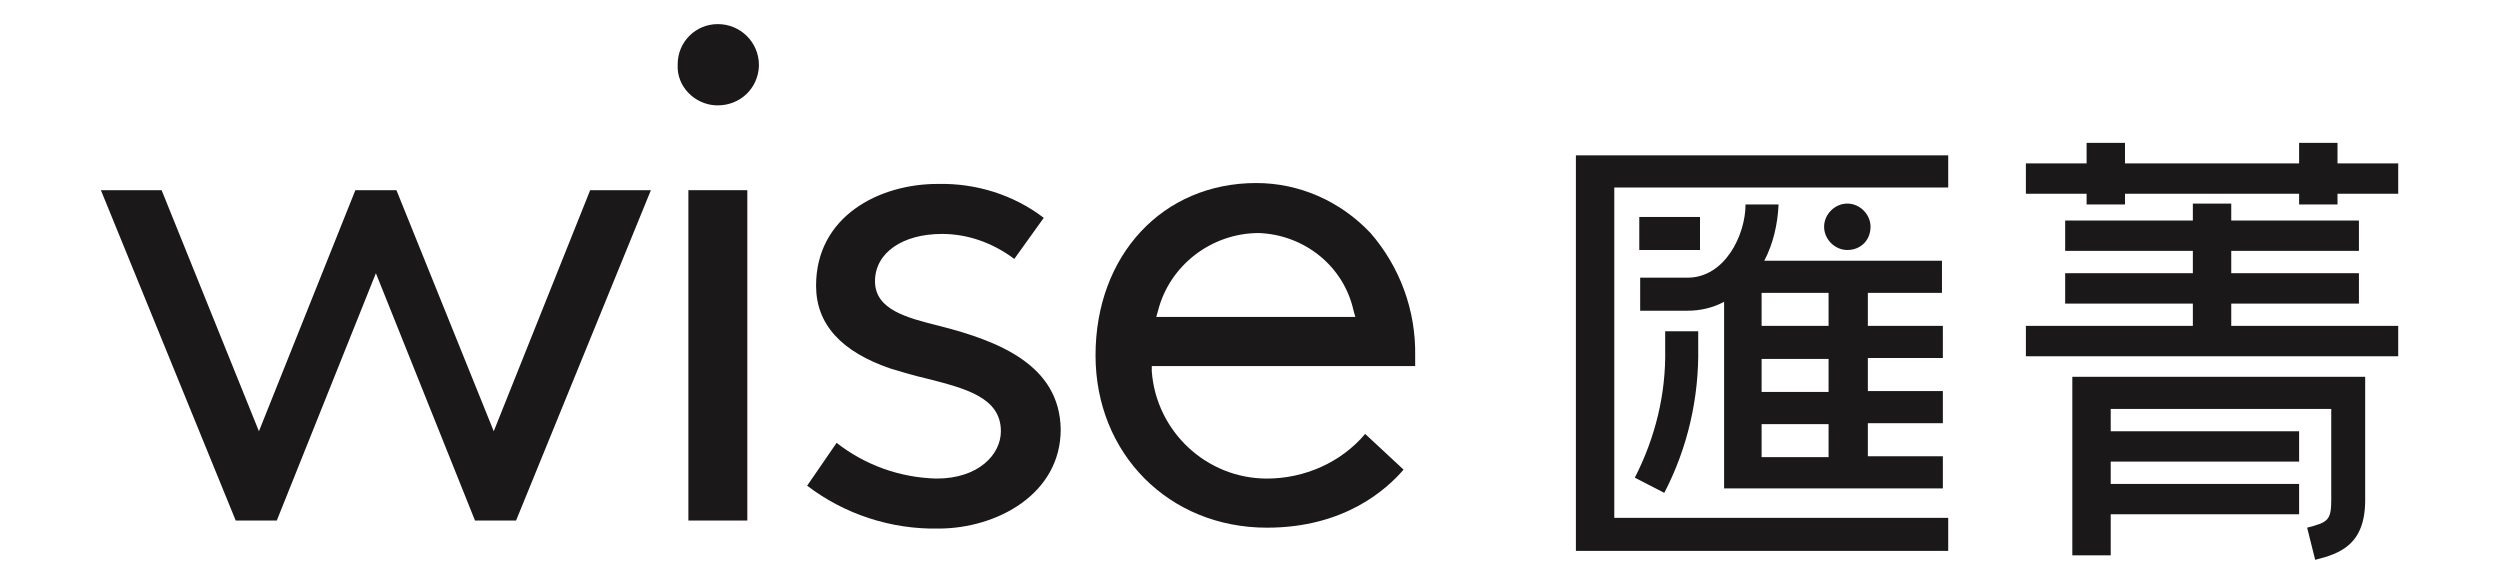
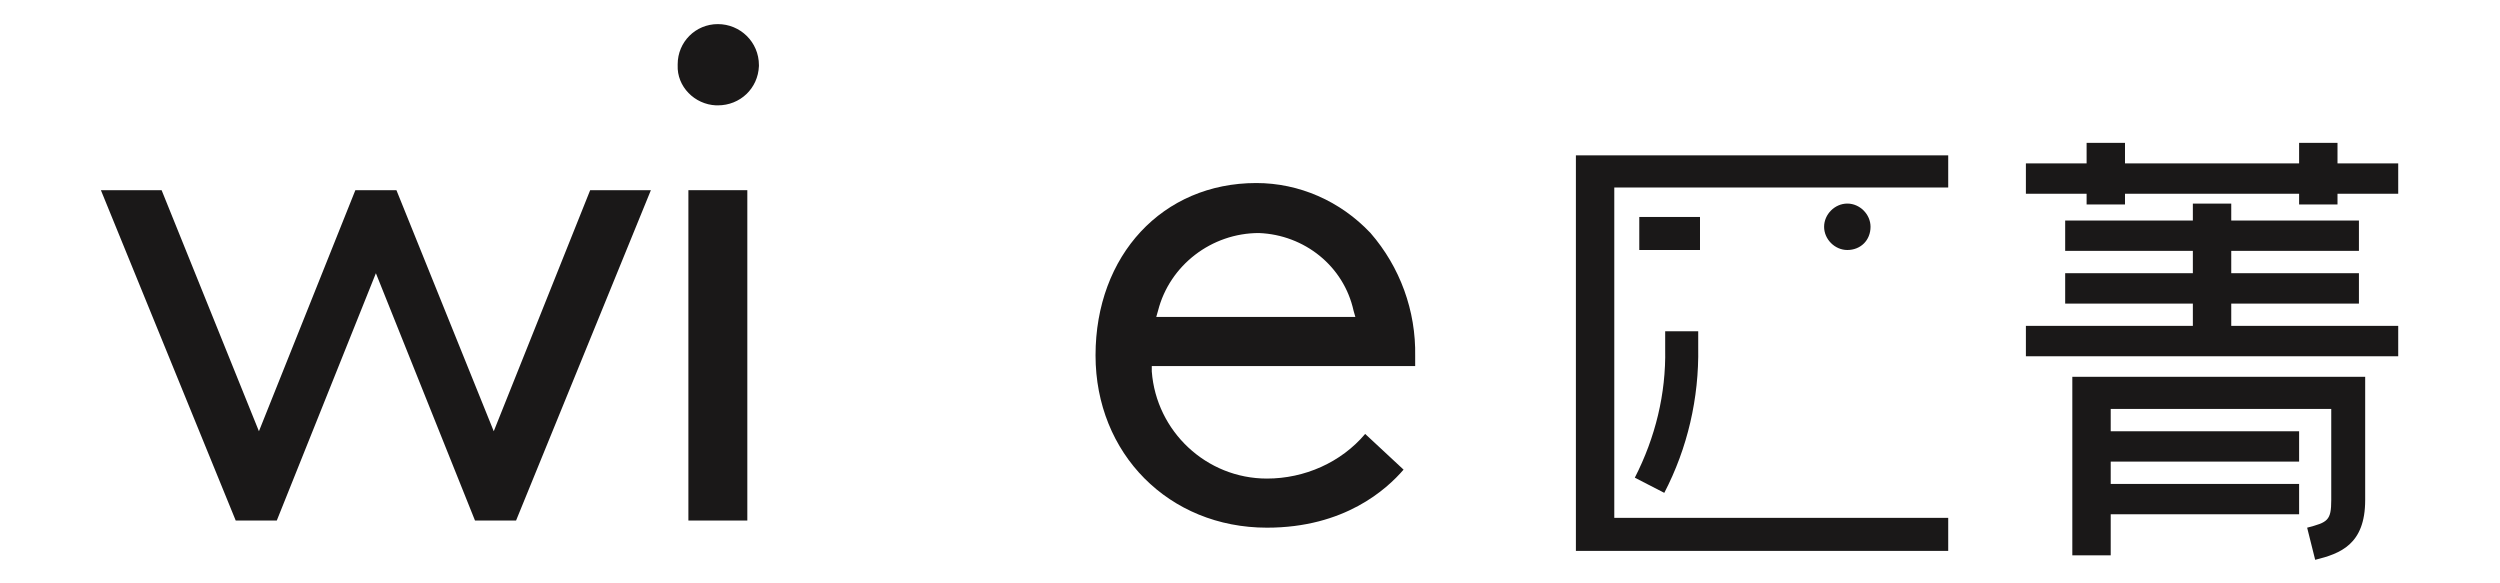
<svg xmlns="http://www.w3.org/2000/svg" version="1.1" id="Layer_1" x="0px" y="0px" viewBox="0 0 280 65.3" style="enable-background:new 0 0 280 65.3;" xml:space="preserve">
  <style type="text/css">
	.st0{fill:#1A1818;}
</style>
-   <path id="Path_1" class="st0" d="M217.5,32.8v-3.6h-19.9c1-1.9,1.5-4.1,1.6-6.3h-3.7c0,3.4-2.3,8.2-6.5,8.2h-5.3v3.7h5.3  c1.4,0,2.8-0.3,4.1-1v2.6h0v3.6h0v3.7h0v3.6h0v7.4h24.5v-3.6h-8.4v-3.7h8.4v-3.6h-8.4v-3.7h8.4v-3.6h-8.4v-3.7L217.5,32.8z   M204.8,51.2h-7.5v-3.7h7.5V51.2z M204.8,43.9h-7.5v-3.7h7.5V43.9z M204.8,36.5h-7.5v-3.7h7.5V36.5z" />
  <path id="Path_2" class="st0" d="M261.8,18.3v-2.3h-4.3v2.3H238v-2.3h-4.3v2.3h-6.8v3.4h6.8v1.2h4.3v-1.2h19.5v1.2h4.3v-1.2h6.8  v-3.4H261.8z" />
  <path id="Path_3" class="st0" d="M249.9,34h14.3v-3.4h-14.3v-2.5h14.3v-3.4h-14.3v-1.9h-4.3v1.9h-14.3v3.4h14.3v2.5h-14.3V34h14.3  v2.5h-18.7v3.4h41.7v-3.4h-18.7L249.9,34z" />
  <path id="Path_4" class="st0" d="M176.5,17.4v44.3h41.7V58h-37.4V21h37.4v-3.6H176.5z" />
  <path id="Path_5" class="st0" d="M261.1,42.2h-29v20h4.3v-4.6h21.1v-3.4h-21.1v-2.5h21.1v-3.4h-21.1v-2.5h24.7V56  c0,2.3-0.4,2.5-2.7,3.1l0.9,3.6c2.8-0.7,5.6-1.7,5.6-6.7V42.2H261.1z" />
  <rect id="Rectangle_1" x="183.6" y="24.3" class="st0" width="6.8" height="3.7" />
  <path id="Path_6" class="st0" d="M186.4,55.2c2.6-5,3.9-10.6,3.8-16.3v-1.8h-3.7V39v0.1c0.1,5-1.1,9.9-3.4,14.4L186.4,55.2z" />
  <path id="Path_7" class="st0" d="M209.5,25.4c0-1.4-1.2-2.6-2.6-2.6c-1.4,0-2.6,1.2-2.6,2.6c0,1.4,1.2,2.6,2.6,2.6  C208.4,28,209.5,26.9,209.5,25.4C209.5,25.4,209.5,25.4,209.5,25.4z" />
  <g id="Group_1" transform="translate(0)">
    <path id="Path_8" class="st0" d="M55.3,48.3l-10.9-27h-4.6L29,48.3l-10.9-27h-6.8l15.1,37H31l11.1-27.7l11.1,27.7h4.6l15.1-37h-6.8   L55.3,48.3z" />
    <rect id="Rectangle_2" x="77.1" y="21.3" class="st0" width="6.6" height="37" />
    <path id="Path_9" class="st0" d="M80.4,2.7c-2.5,0-4.5,2-4.5,4.5c0,0,0,0.1,0,0.1c-0.1,2.4,1.9,4.4,4.3,4.5c0.1,0,0.1,0,0.2,0   c2.5,0,4.5-1.9,4.6-4.4c0,0,0-0.1,0-0.1C85,4.7,82.9,2.7,80.4,2.7z" />
-     <path id="Path_10" class="st0" d="M105.2,36.5c-3.6-0.9-7.2-1.8-7.2-5s3.1-5.3,7.5-5.3c2.9,0,5.7,1,8.1,2.8l3.3-4.6   c-3.4-2.6-7.6-3.9-11.9-3.8c-6.5,0-13.6,3.6-13.6,11.4c0,4.3,2.8,7.4,8.4,9.3c1.3,0.4,2.7,0.8,4,1.1c4.3,1.1,8.3,2.1,8.3,5.9   c0,2.6-2.5,5.3-7.2,5.3c-4.1-0.1-8-1.5-11.2-4l-3.3,4.8c4.2,3.2,9.4,4.9,14.7,4.8c6.6,0,13.7-3.9,13.7-11.1   C118.7,40.9,111.9,38.2,105.2,36.5z" />
    <path id="Path_11" class="st0" d="M140.7,20.5c-10.5,0-18,8.1-18,19.3c0,11,8.2,19.3,19.2,19.3c8.7,0,13.4-4.3,15.3-6.5l-4.3-4   c-2.7,3.2-6.8,5-11,5c-6.8,0-12.4-5.3-12.9-12l0-0.6h29.5c0-0.5,0-0.8,0-1.1c0.1-5.1-1.7-10-5-13.8   C150.1,22.5,145.5,20.5,140.7,20.5z M129.5,35.5l0.2-0.7c1.3-5.1,6-8.7,11.3-8.7c5.1,0.2,9.5,3.7,10.6,8.7l0.2,0.7L129.5,35.5z" />
  </g>
</svg>